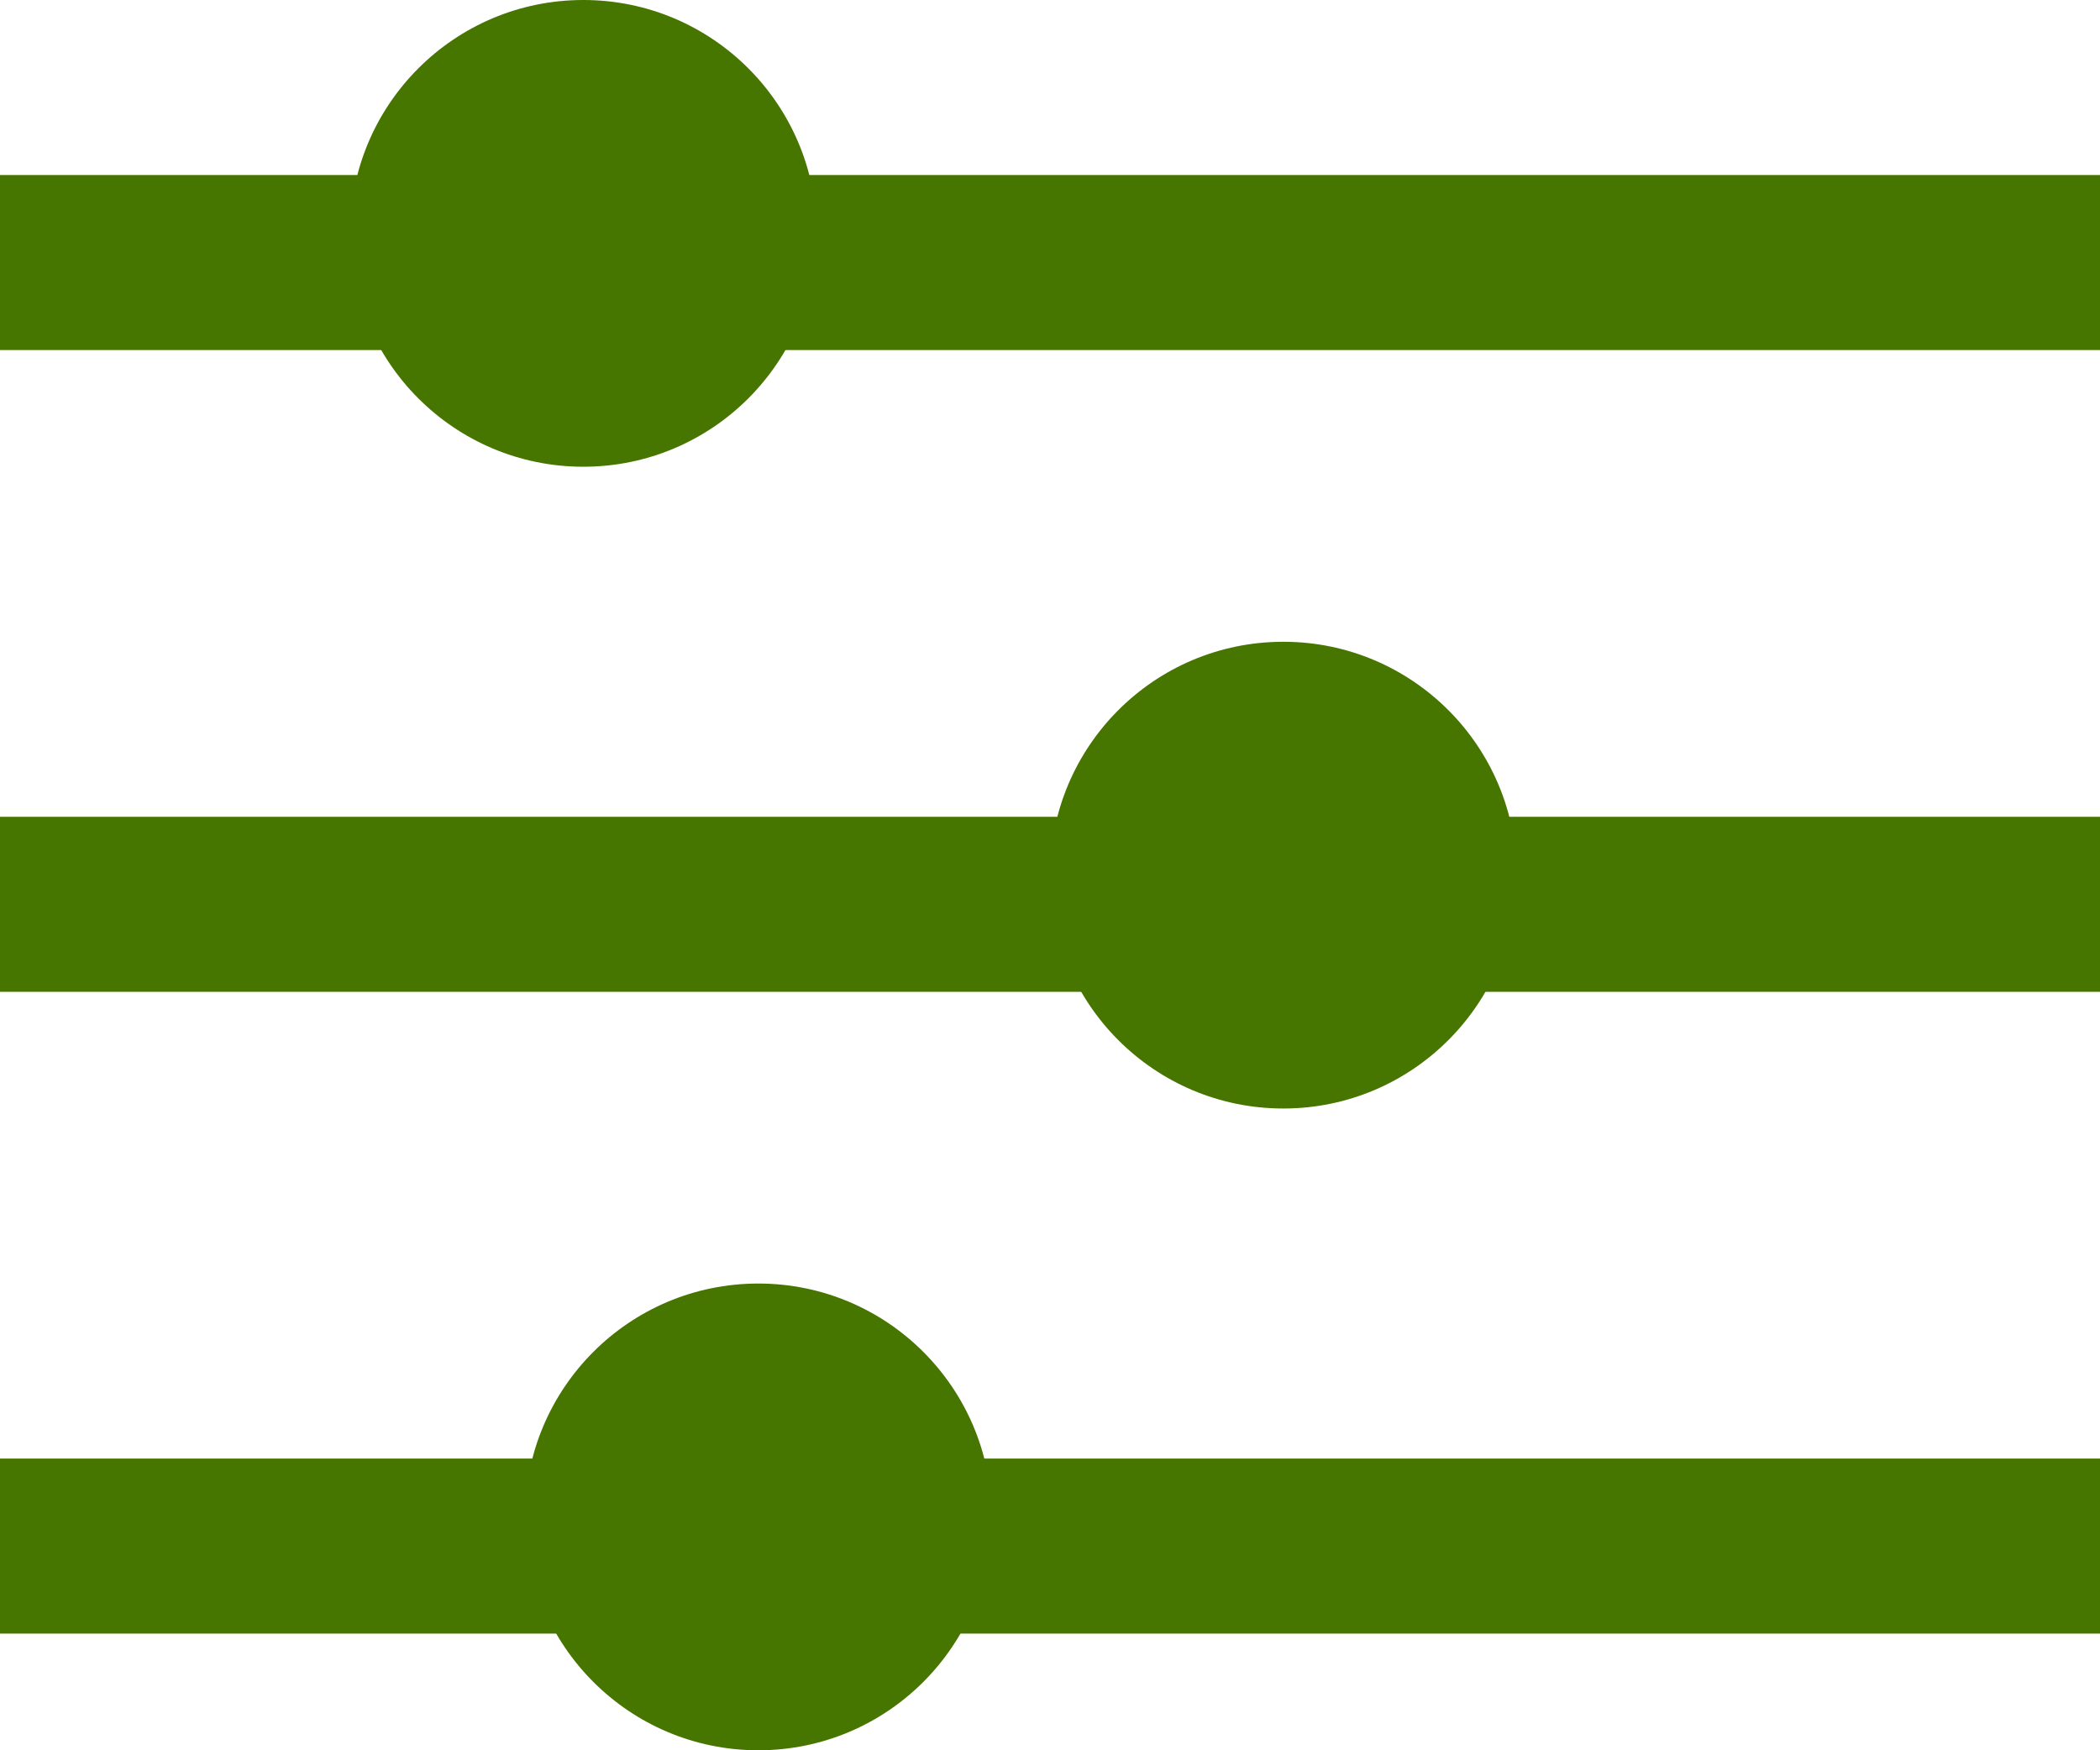
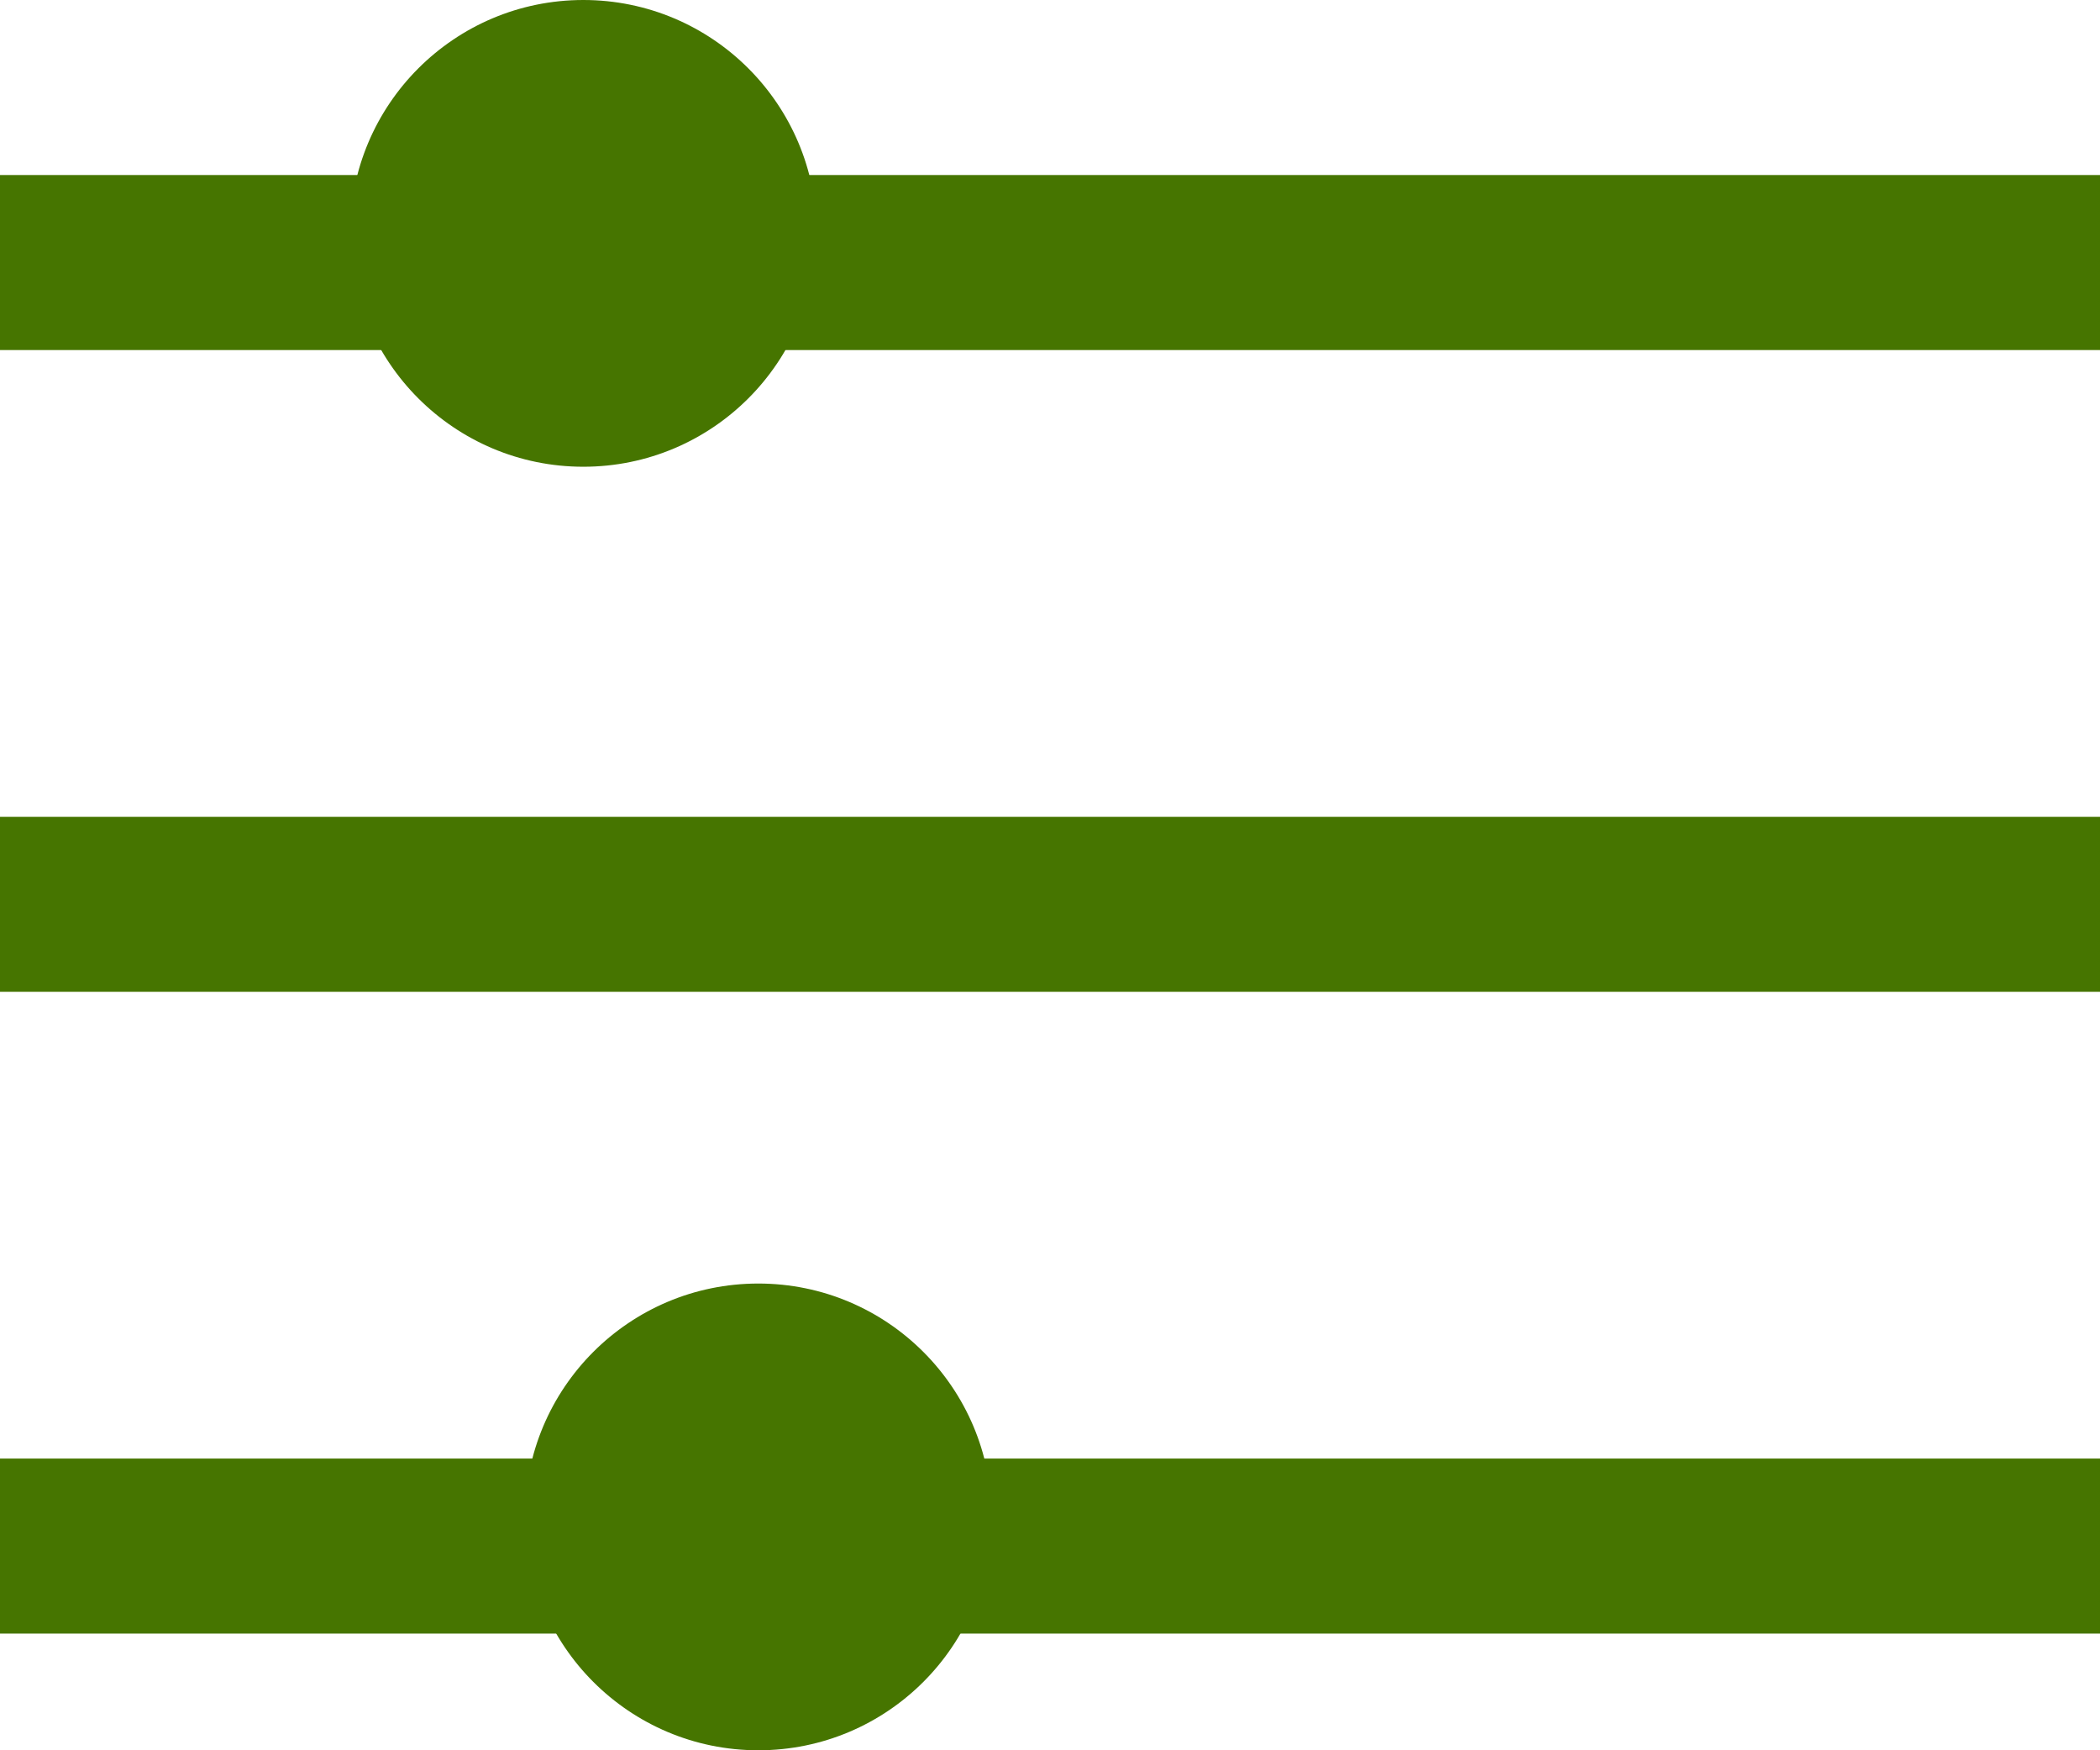
<svg xmlns="http://www.w3.org/2000/svg" width="36" height="30" viewBox="0 0 36 30" fill="none">
  <rect y="3" width="36" height="3" fill="#467500" />
  <rect y="25" width="36" height="3" fill="#467500" />
  <rect y="14" width="36" height="3" fill="#467500" />
  <circle cx="10" cy="4" r="4" fill="#467500" />
  <circle cx="13" cy="26" r="4" fill="#467500" />
-   <circle cx="22" cy="15" r="4" fill="#467500" />
</svg>